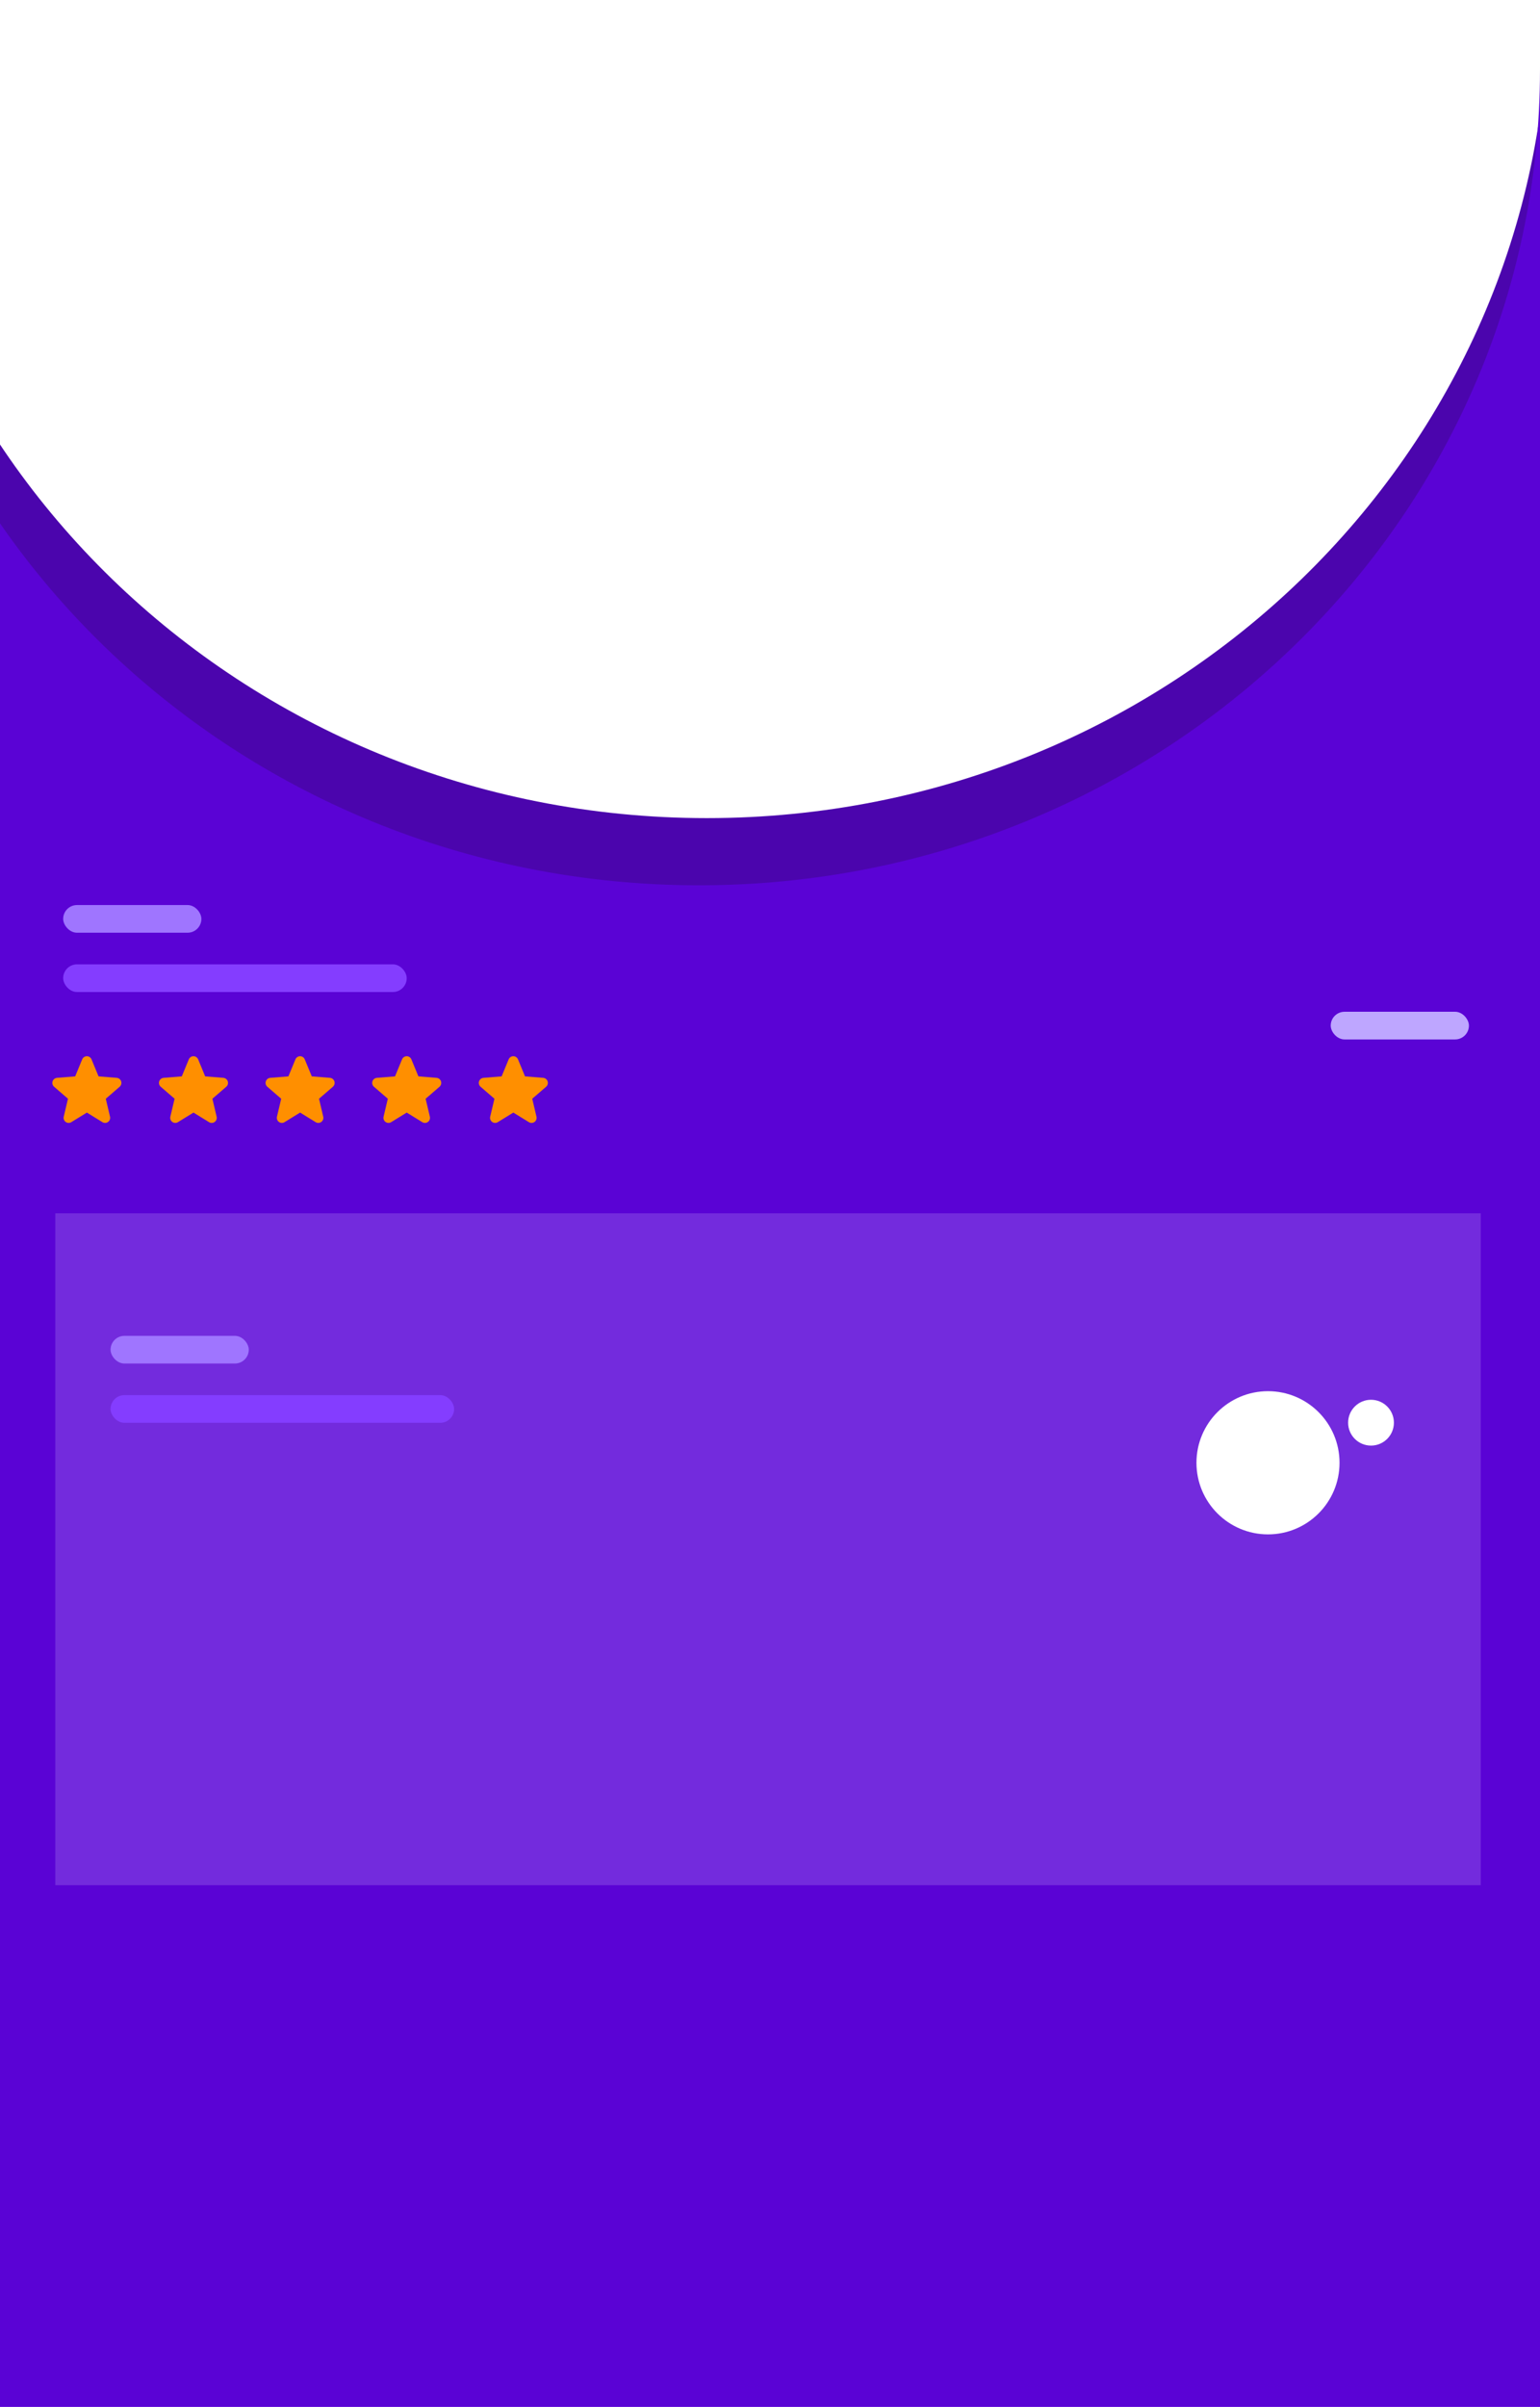
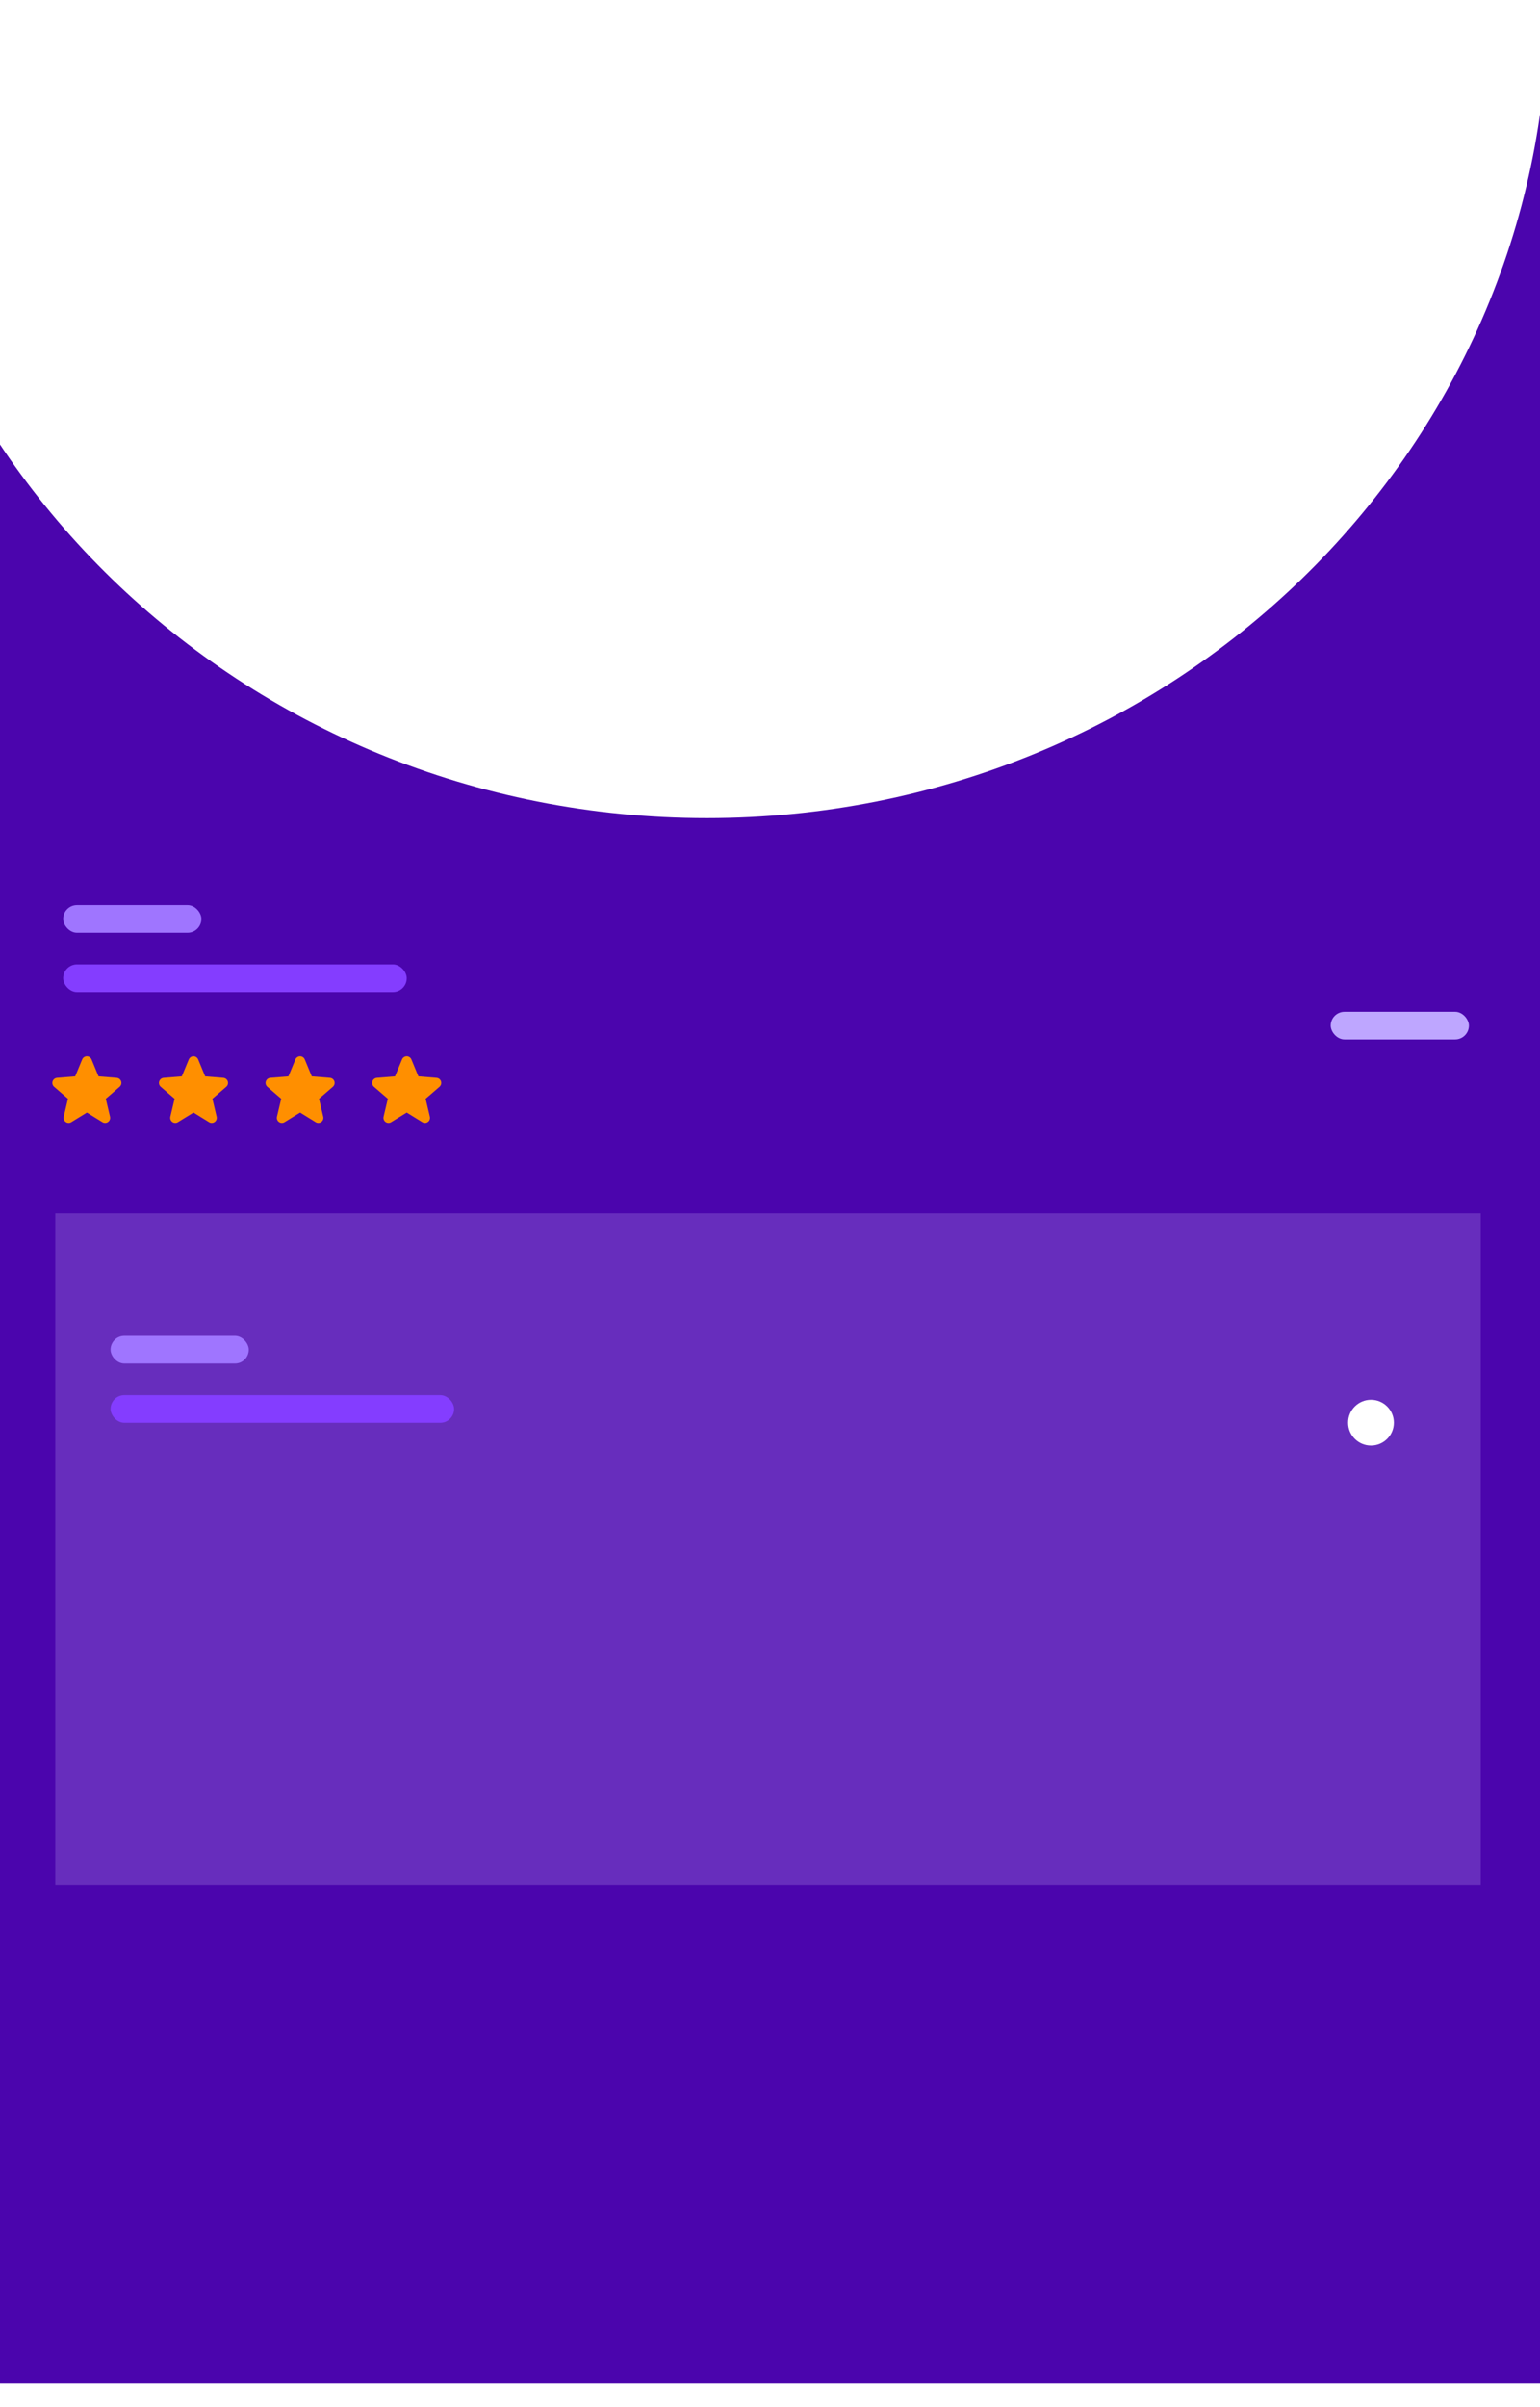
<svg xmlns="http://www.w3.org/2000/svg" width="390" height="609" viewBox="0 0 390 609" fill="none">
  <path fill-rule="evenodd" clip-rule="evenodd" d="M179 207C296.637 207 392 114.547 392 0.5V603H-34V0.5C-34 114.547 61.363 207 179 207ZM-33.999 0C-34 0.167 -34 0.333 -34 0.5V0H-33.999ZM391.999 0H392V0.5C392 0.333 392 0.167 391.999 0Z" fill="#4B05AD" />
-   <path fill-rule="evenodd" clip-rule="evenodd" d="M177 224C294.637 224 390 131.547 390 17.5V609H-36V17.5C-36 131.547 59.363 224 177 224ZM-35.999 17C-36 17.167 -36 17.333 -36 17.5V17H-35.999ZM389.999 17H390V17.5C390 17.333 390 17.167 389.999 17Z" fill="#5A03D5" />
  <g clip-path="url(#clip0_678_272)" filter="url(#filter0_f_678_272)">
    <rect width="361" height="170" transform="translate(14 307)" fill="#D9CEFF" fill-opacity="0.2" />
-     <circle cx="321.116" cy="370.116" r="18.116" fill="white" />
    <circle cx="347.203" cy="359.971" r="5.797" fill="white" />
    <g filter="url(#filter1_f_678_272)">
      <rect x="28" y="338" width="35" height="7" rx="3.5" fill="#9F75FF" />
    </g>
    <g filter="url(#filter2_f_678_272)">
      <rect x="28" y="353" width="87" height="7" rx="3.5" fill="#843DFF" />
    </g>
  </g>
  <g filter="url(#filter3_f_678_272)">
    <rect x="337" y="256" width="35" height="7" rx="3.5" fill="#BEA6FF" />
  </g>
  <g filter="url(#filter4_f_678_272)">
    <path d="M30.304 274.973L26.788 278.006L27.859 282.543C27.918 282.789 27.903 283.048 27.816 283.285C27.728 283.523 27.572 283.729 27.367 283.878C27.162 284.027 26.918 284.112 26.665 284.122C26.412 284.132 26.161 284.067 25.945 283.935L22 281.507L18.052 283.935C17.836 284.067 17.586 284.131 17.334 284.12C17.081 284.11 16.837 284.025 16.633 283.876C16.428 283.727 16.272 283.521 16.185 283.284C16.097 283.047 16.082 282.789 16.141 282.543L17.216 278.006L13.7 274.973C13.509 274.808 13.37 274.59 13.302 274.346C13.234 274.103 13.239 273.845 13.317 273.605C13.395 273.364 13.542 273.152 13.739 272.994C13.937 272.837 14.176 272.741 14.428 272.719L19.038 272.347L20.816 268.044C20.912 267.809 21.076 267.609 21.286 267.468C21.497 267.326 21.744 267.251 21.998 267.251C22.252 267.251 22.499 267.326 22.71 267.468C22.92 267.609 23.084 267.809 23.18 268.044L24.958 272.347L29.567 272.719C29.819 272.74 30.06 272.835 30.258 272.993C30.456 273.15 30.604 273.362 30.682 273.603C30.76 273.844 30.765 274.102 30.697 274.346C30.629 274.59 30.491 274.808 30.299 274.974L30.304 274.973Z" fill="#FF8F00" />
    <path d="M57.304 274.973L53.788 278.006L54.859 282.543C54.918 282.789 54.903 283.048 54.816 283.285C54.728 283.523 54.572 283.729 54.367 283.878C54.162 284.027 53.918 284.112 53.665 284.122C53.412 284.132 53.161 284.067 52.945 283.935L49 281.507L45.052 283.935C44.836 284.067 44.586 284.131 44.334 284.12C44.081 284.11 43.837 284.025 43.633 283.876C43.428 283.727 43.272 283.521 43.185 283.284C43.097 283.047 43.082 282.789 43.141 282.543L44.216 278.006L40.7 274.973C40.509 274.808 40.37 274.59 40.302 274.346C40.234 274.103 40.239 273.845 40.317 273.605C40.395 273.364 40.542 273.152 40.739 272.994C40.937 272.837 41.176 272.741 41.428 272.719L46.038 272.347L47.816 268.044C47.912 267.809 48.076 267.609 48.286 267.468C48.497 267.326 48.745 267.251 48.998 267.251C49.252 267.251 49.499 267.326 49.71 267.468C49.92 267.609 50.084 267.809 50.18 268.044L51.958 272.347L56.567 272.719C56.819 272.74 57.06 272.835 57.258 272.993C57.456 273.15 57.604 273.362 57.682 273.603C57.76 273.844 57.765 274.102 57.697 274.346C57.629 274.59 57.491 274.808 57.299 274.974L57.304 274.973Z" fill="#FF8F00" />
    <path d="M84.304 274.973L80.788 278.006L81.859 282.543C81.918 282.789 81.903 283.048 81.816 283.285C81.728 283.523 81.572 283.729 81.367 283.878C81.162 284.027 80.918 284.112 80.665 284.122C80.412 284.132 80.161 284.067 79.945 283.935L76 281.507L72.052 283.935C71.836 284.067 71.586 284.131 71.334 284.12C71.081 284.11 70.837 284.025 70.633 283.876C70.428 283.727 70.272 283.521 70.185 283.284C70.097 283.047 70.082 282.789 70.141 282.543L71.216 278.006L67.7 274.973C67.509 274.808 67.371 274.59 67.302 274.346C67.234 274.103 67.24 273.845 67.317 273.605C67.395 273.364 67.542 273.152 67.739 272.994C67.937 272.837 68.176 272.741 68.428 272.719L73.037 272.347L74.816 268.044C74.912 267.809 75.076 267.609 75.286 267.468C75.497 267.326 75.745 267.251 75.998 267.251C76.251 267.251 76.499 267.326 76.71 267.468C76.92 267.609 77.084 267.809 77.18 268.044L78.958 272.347L83.567 272.719C83.819 272.74 84.06 272.835 84.258 272.993C84.456 273.15 84.604 273.362 84.682 273.603C84.76 273.844 84.765 274.102 84.697 274.346C84.629 274.59 84.491 274.808 84.299 274.974L84.304 274.973Z" fill="#FF8F00" />
    <path d="M111.304 274.973L107.788 278.006L108.859 282.543C108.918 282.789 108.903 283.048 108.816 283.285C108.728 283.523 108.572 283.729 108.367 283.878C108.162 284.027 107.918 284.112 107.665 284.122C107.412 284.132 107.161 284.067 106.945 283.935L103 281.507L99.052 283.935C98.836 284.067 98.586 284.131 98.334 284.12C98.081 284.11 97.837 284.025 97.633 283.876C97.428 283.727 97.272 283.521 97.185 283.284C97.097 283.047 97.082 282.789 97.141 282.543L98.216 278.006L94.7 274.973C94.509 274.808 94.371 274.59 94.302 274.346C94.234 274.103 94.24 273.845 94.317 273.605C94.395 273.364 94.542 273.152 94.739 272.994C94.937 272.837 95.176 272.741 95.428 272.719L100.037 272.347L101.816 268.044C101.912 267.809 102.076 267.609 102.286 267.468C102.497 267.326 102.744 267.251 102.998 267.251C103.251 267.251 103.499 267.326 103.71 267.468C103.92 267.609 104.084 267.809 104.18 268.044L105.958 272.347L110.567 272.719C110.819 272.74 111.06 272.835 111.258 272.993C111.456 273.15 111.604 273.362 111.682 273.603C111.76 273.844 111.765 274.102 111.697 274.346C111.629 274.59 111.491 274.808 111.299 274.974L111.304 274.973Z" fill="#FF8F00" />
-     <path d="M138.304 274.973L134.788 278.006L135.859 282.543C135.918 282.789 135.903 283.048 135.816 283.285C135.728 283.523 135.572 283.729 135.367 283.878C135.162 284.027 134.918 284.112 134.665 284.122C134.412 284.132 134.161 284.067 133.945 283.935L130 281.507L126.052 283.935C125.836 284.067 125.586 284.131 125.333 284.12C125.081 284.11 124.837 284.025 124.633 283.876C124.428 283.727 124.272 283.521 124.185 283.284C124.097 283.047 124.082 282.789 124.141 282.543L125.216 278.006L121.7 274.973C121.509 274.808 121.371 274.59 121.302 274.346C121.234 274.103 121.239 273.845 121.317 273.605C121.395 273.364 121.542 273.152 121.739 272.994C121.937 272.837 122.176 272.741 122.428 272.719L127.037 272.347L128.816 268.044C128.912 267.809 129.076 267.609 129.286 267.468C129.497 267.326 129.744 267.251 129.998 267.251C130.251 267.251 130.499 267.326 130.71 267.468C130.92 267.609 131.084 267.809 131.18 268.044L132.958 272.347L137.567 272.719C137.819 272.74 138.06 272.835 138.258 272.993C138.456 273.15 138.604 273.362 138.682 273.603C138.76 273.844 138.765 274.102 138.697 274.346C138.629 274.59 138.491 274.808 138.299 274.974L138.304 274.973Z" fill="#FF8F00" />
  </g>
  <g filter="url(#filter5_f_678_272)">
    <rect x="16" y="229" width="35" height="7" rx="3.5" fill="#9F75FF" />
  </g>
  <g filter="url(#filter6_f_678_272)">
    <rect x="16" y="244" width="87" height="7" rx="3.5" fill="#843DFF" />
  </g>
  <defs>
    <filter id="filter0_f_678_272" x="10" y="303" width="369" height="178" filterUnits="userSpaceOnUse" color-interpolation-filters="sRGB">
      <feFlood flood-opacity="0" result="BackgroundImageFix" />
      <feBlend mode="normal" in="SourceGraphic" in2="BackgroundImageFix" result="shape" />
      <feGaussianBlur stdDeviation="2" result="effect1_foregroundBlur_678_272" />
    </filter>
    <filter id="filter1_f_678_272" x="24" y="334" width="43" height="15" filterUnits="userSpaceOnUse" color-interpolation-filters="sRGB">
      <feFlood flood-opacity="0" result="BackgroundImageFix" />
      <feBlend mode="normal" in="SourceGraphic" in2="BackgroundImageFix" result="shape" />
      <feGaussianBlur stdDeviation="2" result="effect1_foregroundBlur_678_272" />
    </filter>
    <filter id="filter2_f_678_272" x="24" y="349" width="95" height="15" filterUnits="userSpaceOnUse" color-interpolation-filters="sRGB">
      <feFlood flood-opacity="0" result="BackgroundImageFix" />
      <feBlend mode="normal" in="SourceGraphic" in2="BackgroundImageFix" result="shape" />
      <feGaussianBlur stdDeviation="2" result="effect1_foregroundBlur_678_272" />
    </filter>
    <filter id="filter3_f_678_272" x="327" y="246" width="55" height="27" filterUnits="userSpaceOnUse" color-interpolation-filters="sRGB">
      <feFlood flood-opacity="0" result="BackgroundImageFix" />
      <feBlend mode="normal" in="SourceGraphic" in2="BackgroundImageFix" result="shape" />
      <feGaussianBlur stdDeviation="5" result="effect1_foregroundBlur_678_272" />
    </filter>
    <filter id="filter4_f_678_272" x="6" y="260" width="140" height="32" filterUnits="userSpaceOnUse" color-interpolation-filters="sRGB">
      <feFlood flood-opacity="0" result="BackgroundImageFix" />
      <feBlend mode="normal" in="SourceGraphic" in2="BackgroundImageFix" result="shape" />
      <feGaussianBlur stdDeviation="3" result="effect1_foregroundBlur_678_272" />
    </filter>
    <filter id="filter5_f_678_272" x="12" y="225" width="43" height="15" filterUnits="userSpaceOnUse" color-interpolation-filters="sRGB">
      <feFlood flood-opacity="0" result="BackgroundImageFix" />
      <feBlend mode="normal" in="SourceGraphic" in2="BackgroundImageFix" result="shape" />
      <feGaussianBlur stdDeviation="2" result="effect1_foregroundBlur_678_272" />
    </filter>
    <filter id="filter6_f_678_272" x="12" y="240" width="95" height="15" filterUnits="userSpaceOnUse" color-interpolation-filters="sRGB">
      <feFlood flood-opacity="0" result="BackgroundImageFix" />
      <feBlend mode="normal" in="SourceGraphic" in2="BackgroundImageFix" result="shape" />
      <feGaussianBlur stdDeviation="2" result="effect1_foregroundBlur_678_272" />
    </filter>
    <clipPath id="clip0_678_272">
      <rect width="361" height="170" fill="white" transform="translate(14 307)" />
    </clipPath>
  </defs>
</svg>